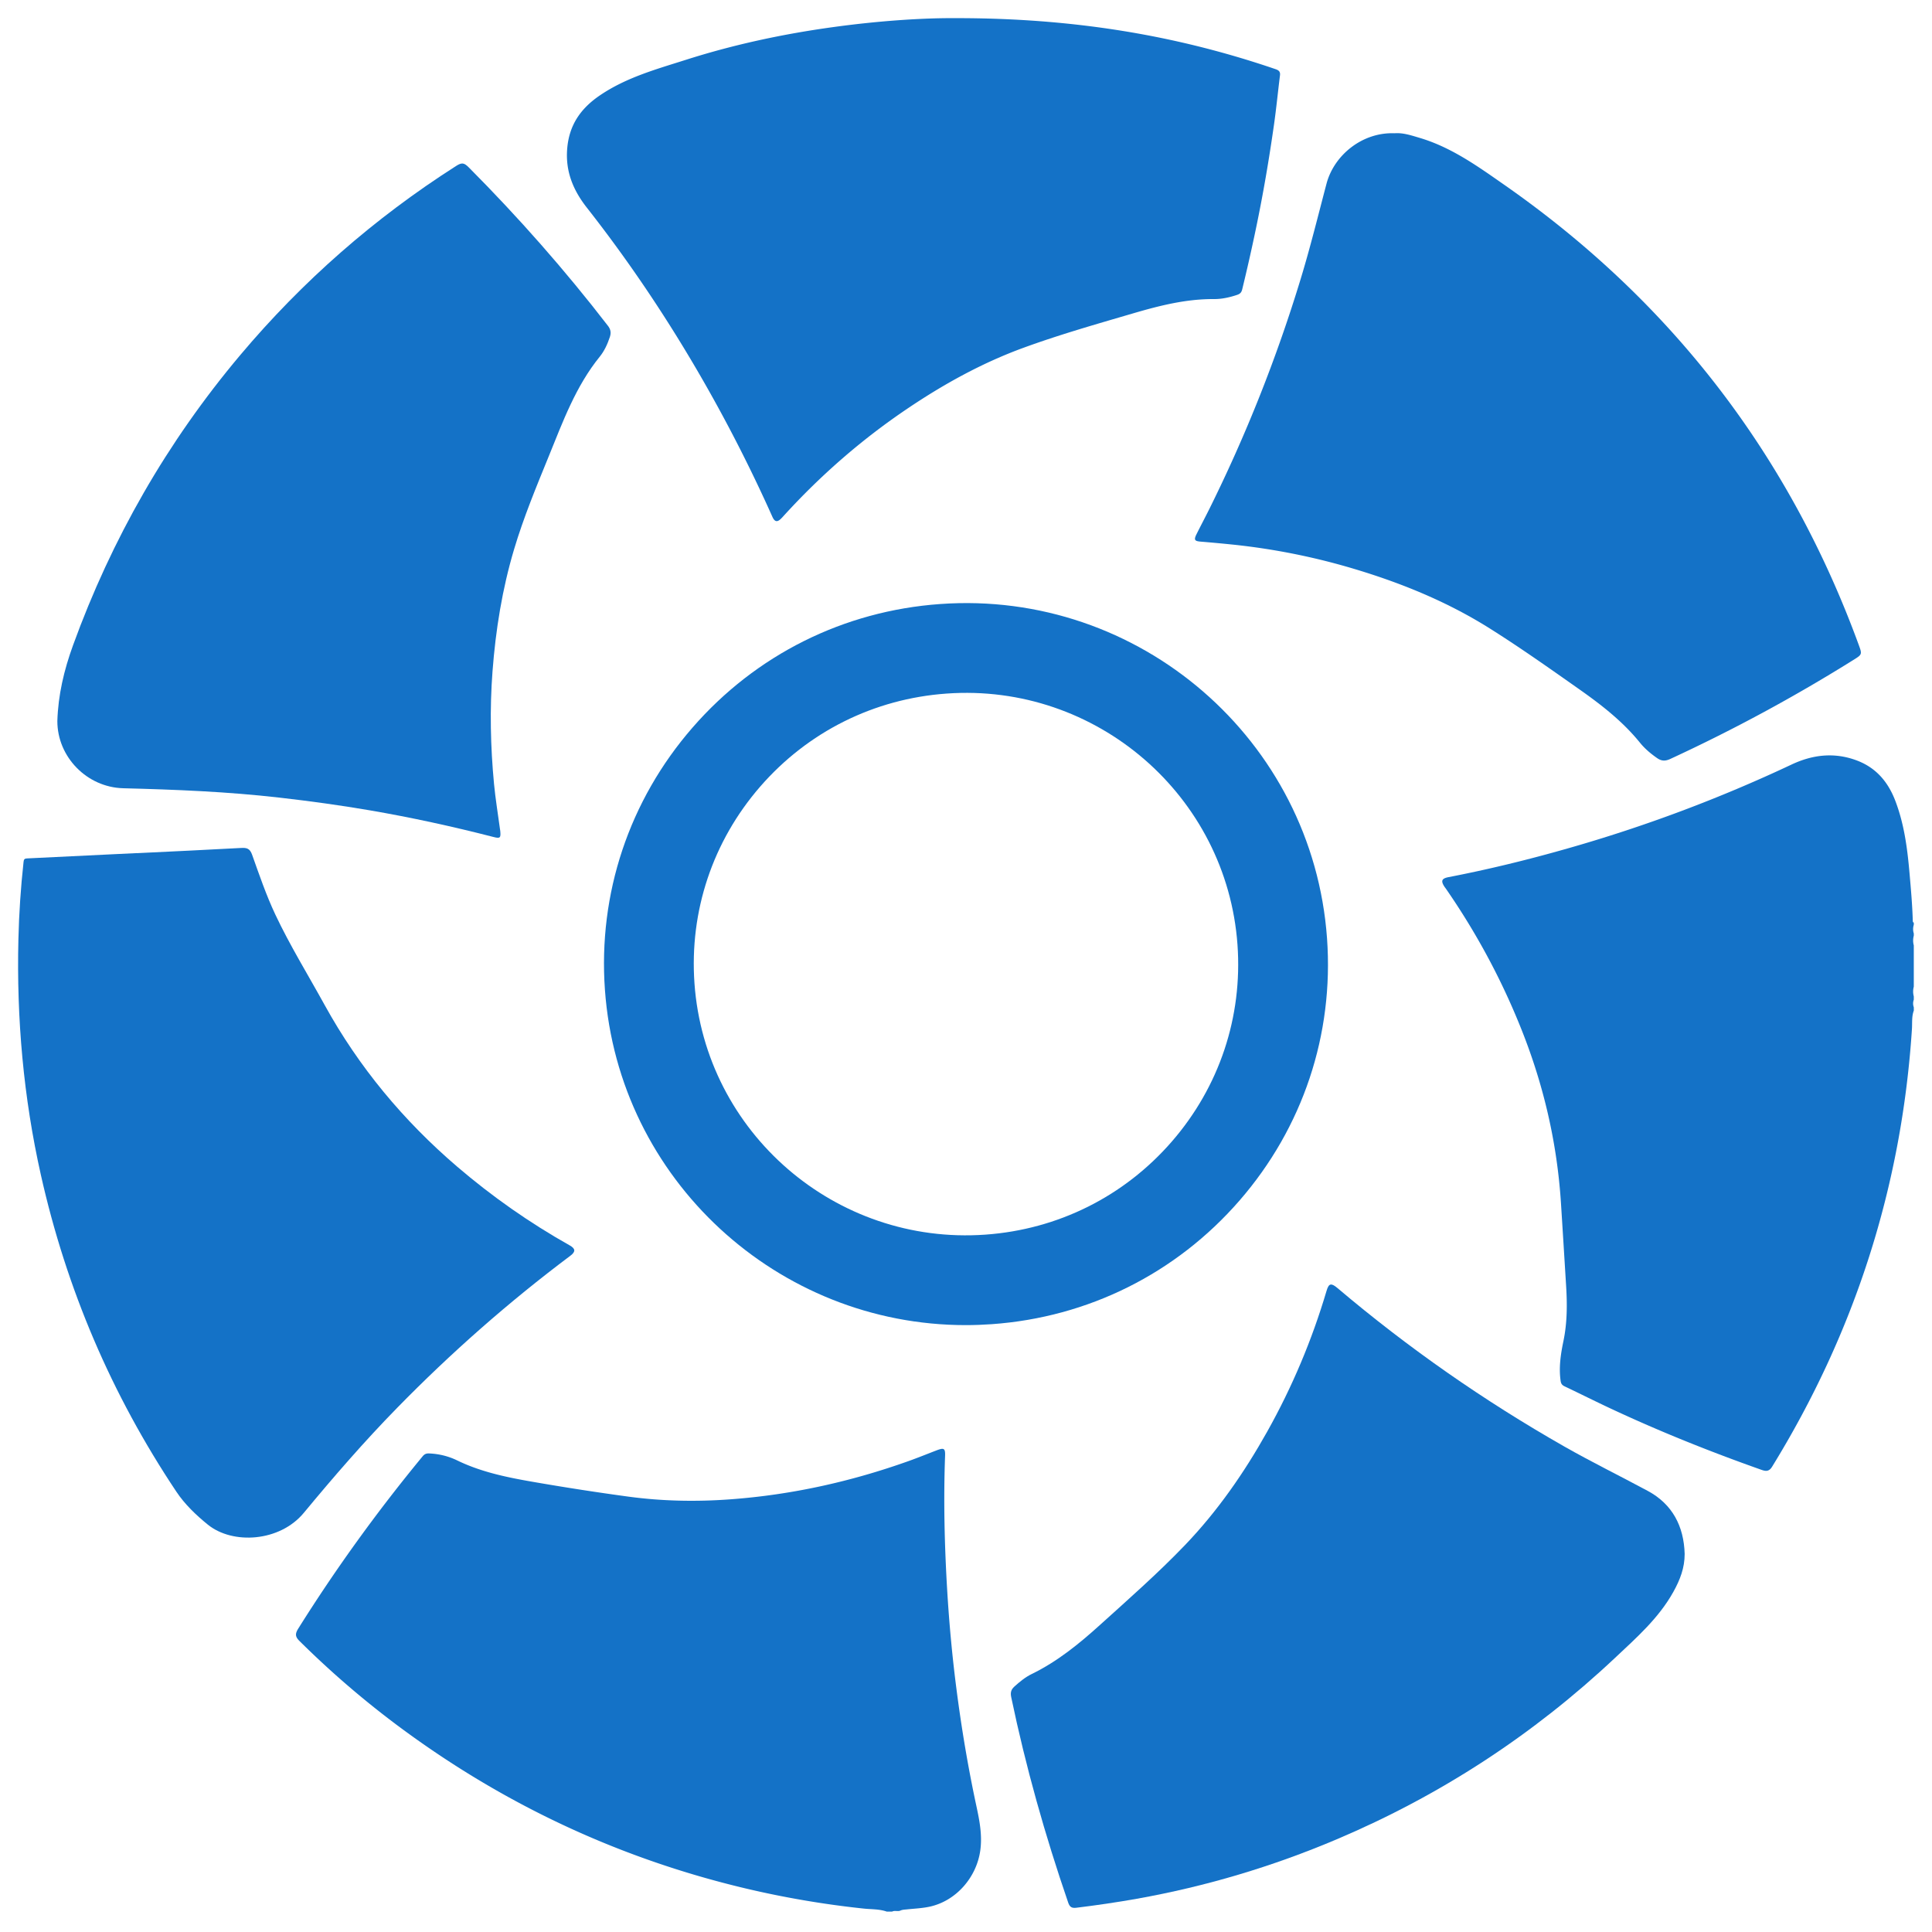
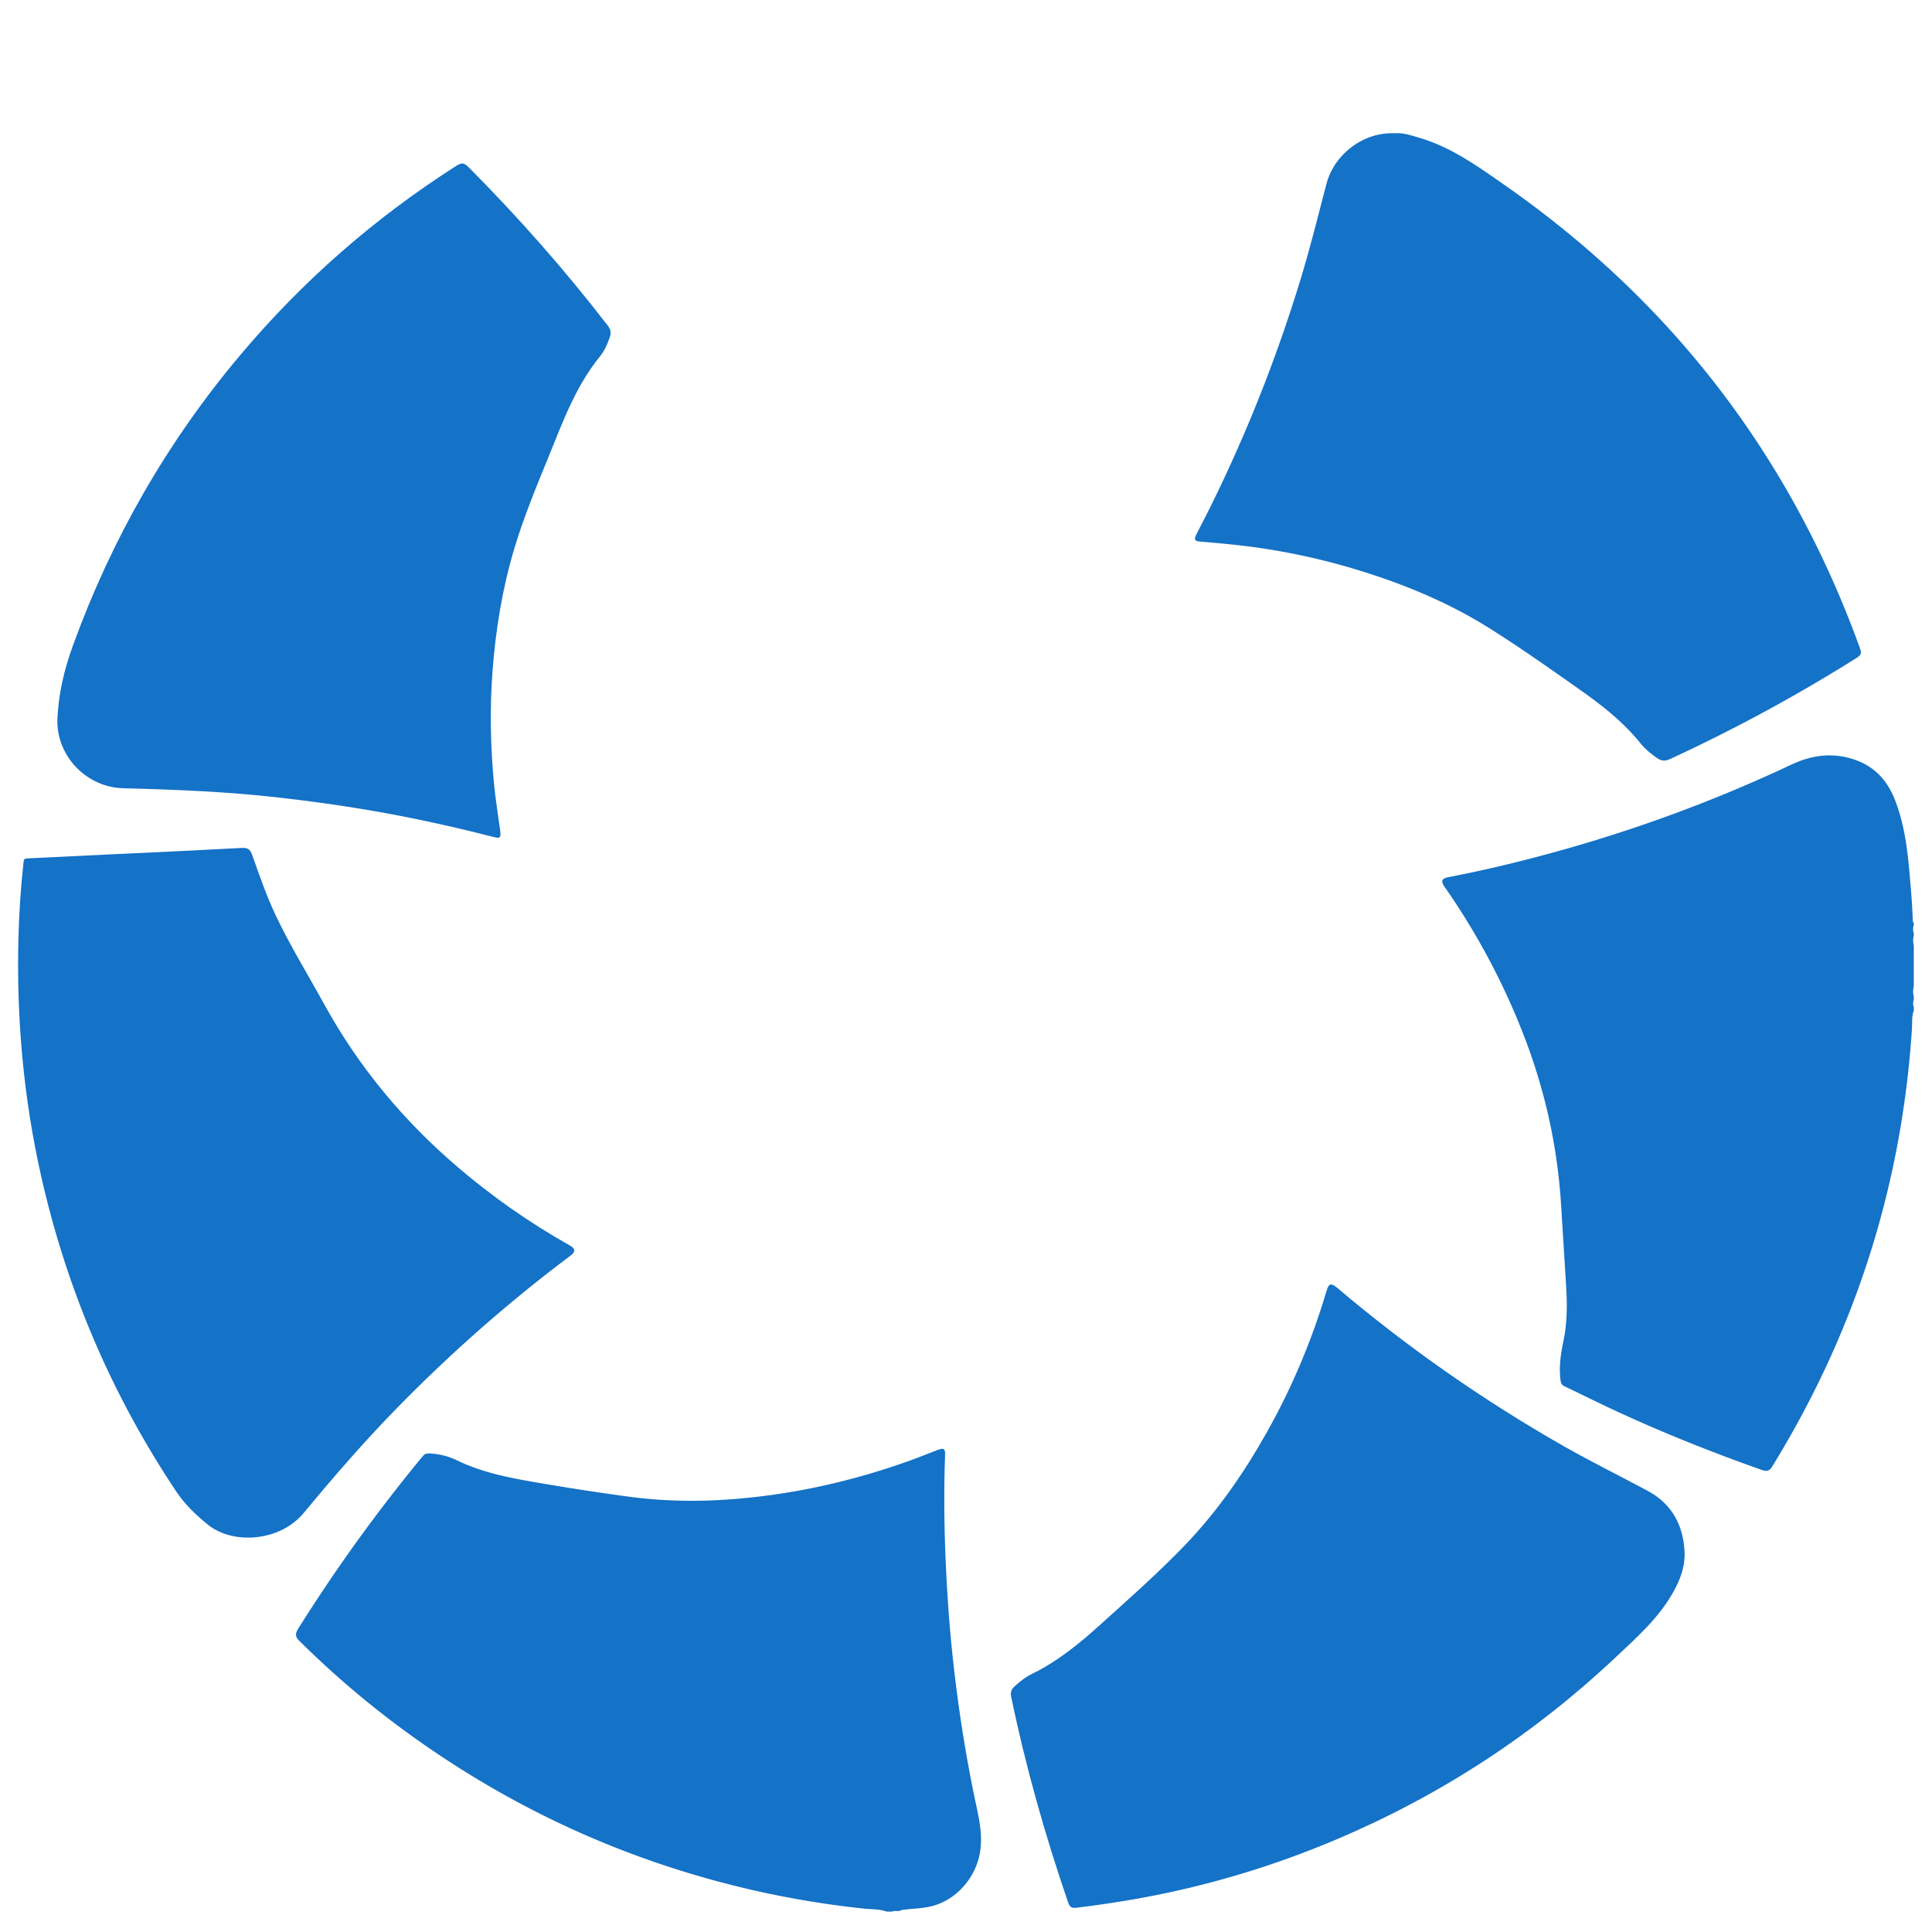
<svg xmlns="http://www.w3.org/2000/svg" data-bbox="5.575 5.585 584.105 583.415" viewBox="0 0 595.28 595.28" data-type="color">
  <g>
    <path d="M273.24 589c-2.31-.82-4.77-.68-7.15-.94a291.506 291.506 0 0 1-36.77-6.3c-37.83-9.03-72.43-25.04-103.87-47.92a285.34 285.34 0 0 1-33.18-28.23c-1.3-1.29-1.39-2.18-.39-3.79 11.63-18.55 24.43-36.24 38.36-53.13.59-.71 1.16-.89 1.98-.86 3.04.12 5.98.85 8.67 2.16 7.9 3.83 16.39 5.41 24.93 6.87 9.26 1.59 18.54 3.02 27.84 4.28 10.41 1.4 20.85 1.6 31.33.83 18.85-1.38 37.1-5.43 54.87-11.76 2.92-1.04 5.8-2.21 8.69-3.32 2.35-.9 2.73-.64 2.64 1.76-.51 13.88-.16 27.74.67 41.6.61 10.06 1.54 20.1 2.83 30.09 1.56 12.12 3.58 24.18 6.15 36.13.97 4.5 1.85 8.99 1.2 13.69-1.14 8.25-7.39 15.48-15.48 17.29-2.32.52-4.73.61-7.11.86-.72.08-1.45.08-2.11.41-.79.29-1.67-.14-2.45.27-.54.01-1.1.01-1.65.01z" fill="#1472c7" data-color="1" />
    <path d="M589.68 311.36c-.69 1.84-.46 3.79-.58 5.68-3.17 48.54-17.6 93.47-43.09 134.88-1.04 1.69-2.15 1.36-3.49.88-15.74-5.57-31.22-11.77-46.34-18.85-4.72-2.21-9.38-4.55-14.09-6.79-.78-.37-1.11-.8-1.24-1.7-.59-4.16.03-8.24.87-12.26 1.17-5.63 1.18-11.27.83-16.95-.53-8.56-1.05-17.13-1.6-25.69-1.2-18.44-5.32-36.2-12.16-53.36-6.12-15.38-13.92-29.85-23.34-43.46-.09-.14-.2-.26-.3-.4-1.29-1.91-.98-2.67 1.21-3.09 12.38-2.39 24.61-5.39 36.72-8.85a452.646 452.646 0 0 0 68.9-25.82c6.52-3.07 13.1-3.82 19.86-1.37 6.05 2.19 9.87 6.55 12.17 12.62 2.74 7.22 3.69 14.69 4.35 22.27.43 4.88.86 9.77 1 14.67.01.24.05.43.31.5v.67a4.38 4.38 0 0 0 0 2.68v.67c-.27 1-.27 2.01 0 3.01v12.71c-.27 1-.27 2.01 0 3.01v1c-.28.78-.28 1.56 0 2.34.01.33.01.66.01 1z" fill="#1472c7" data-color="1" />
    <path d="M519.07 478.8c.01 4.25-1.41 7.96-3.47 11.66-4.51 8.11-11.33 14.1-17.91 20.29-25.27 23.77-53.9 42.44-85.85 55.98-19.84 8.41-40.36 14.53-61.58 18.31-6.19 1.1-12.4 2.01-18.64 2.77-1.46.18-2.04-.27-2.5-1.61-7.13-20.74-13.07-41.8-17.55-63.28-.28-1.35-.09-2.29.95-3.24 1.66-1.51 3.4-2.93 5.39-3.9 7.84-3.82 14.5-9.23 20.92-15.03 8.93-8.07 17.98-16.02 26.32-24.72 10.02-10.46 18.21-22.28 25.28-34.9 7.73-13.79 13.82-28.27 18.31-43.43.68-2.3 1.41-2.47 3.34-.84 21.79 18.45 45.11 34.71 69.92 48.84 8.44 4.8 17.16 9.07 25.7 13.67 7.6 4.09 11.13 10.88 11.37 19.43z" fill="#1472c7" data-color="1" />
    <path d="M429.71 41.06c2.58-.21 5.19.67 7.87 1.47 9.65 2.9 17.71 8.69 25.79 14.33 51.47 35.88 88.02 83.3 109.5 142.28.86 2.36.75 2.6-1.44 3.97a509.561 509.561 0 0 1-56.78 30.73c-1.47.68-2.65.71-4.01-.22-1.99-1.37-3.83-2.92-5.34-4.78-5.32-6.57-11.88-11.66-18.74-16.49-9.09-6.4-18.17-12.82-27.58-18.74-12.72-8-26.47-13.68-40.8-18.04a203.983 203.983 0 0 0-38.14-7.75c-3.38-.35-6.76-.66-10.15-.94-1.8-.15-2.08-.55-1.25-2.23 1.23-2.48 2.53-4.93 3.77-7.41a462.092 462.092 0 0 0 28.35-71.3c2.96-9.71 5.38-19.57 7.97-29.38 2.31-8.69 10.94-15.89 20.98-15.5z" fill="#1472c7" data-color="1" />
    <path d="M17.67 222.19c.24-8.05 2.06-15.73 4.81-23.31C34.4 166.02 51.5 136.17 74 109.43c19.18-22.79 41.34-42.2 66.45-58.24 1.84-1.18 2.51-1.1 4.02.42 15.3 15.38 29.62 31.62 42.87 48.81.87 1.13.97 2.18.57 3.4-.72 2.18-1.68 4.29-3.1 6.05-7.41 9.13-11.37 20.01-15.72 30.69-3.85 9.44-7.76 18.86-10.68 28.64-3.67 12.29-5.69 24.88-6.66 37.66-.88 11.6-.63 23.16.47 34.72.44 4.59 1.2 9.15 1.81 13.73.03.22.08.44.1.66.22 2.24 0 2.46-2.19 1.89-12.53-3.22-25.16-5.98-37.91-8.17-9.26-1.59-18.57-2.86-27.91-3.93-16.01-1.84-32.09-2.48-48.18-2.89-11.16-.3-20.27-9.64-20.27-20.68z" fill="#1472c7" data-color="1" />
-     <path d="M294.58 5.59c35.75-.02 67.52 5.15 98.41 15.71 1.06.36 1.54.79 1.39 1.96-.63 5.02-1.12 10.06-1.83 15.07-1.53 10.78-3.36 21.51-5.59 32.18-1.3 6.25-2.71 12.47-4.22 18.67-.24.98-.7 1.38-1.55 1.67-2.34.79-4.77 1.32-7.19 1.3-8.62-.05-16.82 2.04-25 4.44-11.33 3.32-22.68 6.55-33.77 10.61-12.68 4.65-24.41 11.13-35.58 18.66-14.06 9.47-26.76 20.53-38.17 33.06-.26.29-.52.58-.8.85-1.19 1.2-1.98 1.05-2.68-.5a471.285 471.285 0 0 0-21.08-41.51c-10.75-18.8-22.75-36.77-36.12-53.8-4.2-5.35-6.57-11.1-6.05-17.98.55-7.31 4.05-12.51 10.14-16.63 8.15-5.52 17.41-8.04 26.54-10.95 14.73-4.69 29.82-7.92 45.13-10.03 13.64-1.89 27.35-2.86 38.02-2.78z" fill="#1472c7" data-color="1" />
    <path d="M42.23 262.87c10.68-.52 21.37-1.01 32.05-1.6 1.75-.1 2.71.15 3.39 2.06 2.21 6.21 4.35 12.48 7.15 18.43 4.52 9.58 10.1 18.62 15.21 27.9 10.55 19.14 24.28 35.63 40.84 49.81 10.76 9.21 22.31 17.31 34.66 24.25 1.8 1.01 1.87 1.93.25 3.16-19.02 14.26-36.81 29.93-53.43 46.92-10.1 10.32-19.55 21.22-28.75 32.34-7.39 8.93-21.89 9.85-29.58 3.61-3.62-2.94-7.07-6.23-9.67-10.12-19.99-29.94-33.88-62.49-41.76-97.63-5.36-23.92-7.51-48.13-6.92-72.61.19-7.96.72-15.91 1.59-23.84.08-.77.29-1.02 1.07-1.06 8.79-.41 17.59-.85 26.38-1.28l7.51-.36c.01 0 .01.01.01.02z" fill="#1472c7" data-color="1" />
-     <path d="M297.56 408.29c-57.91.01-106.97-44.8-111.17-103.29-2.13-29.65 7.45-58.34 26.97-80.8 19.51-22.45 46.61-35.98 76.32-38.09 61.35-4.41 114.81 41.83 119.2 103 2.13 29.65-7.45 58.34-26.97 80.8-19.51 22.45-46.61 35.98-76.32 38.09-2.69.19-5.37.29-8.03.29zm-5.91-194.59c-22.35 1.59-42.74 11.77-57.41 28.65-14.66 16.87-21.85 38.41-20.26 60.67 3.3 45.96 43.49 80.7 89.64 77.39 22.35-1.59 42.74-11.77 57.41-28.65 14.66-16.87 21.85-38.41 20.26-60.67-3.3-45.96-43.53-80.72-89.64-77.39z" fill="#1472c7" data-color="1" />
  </g>
</svg>